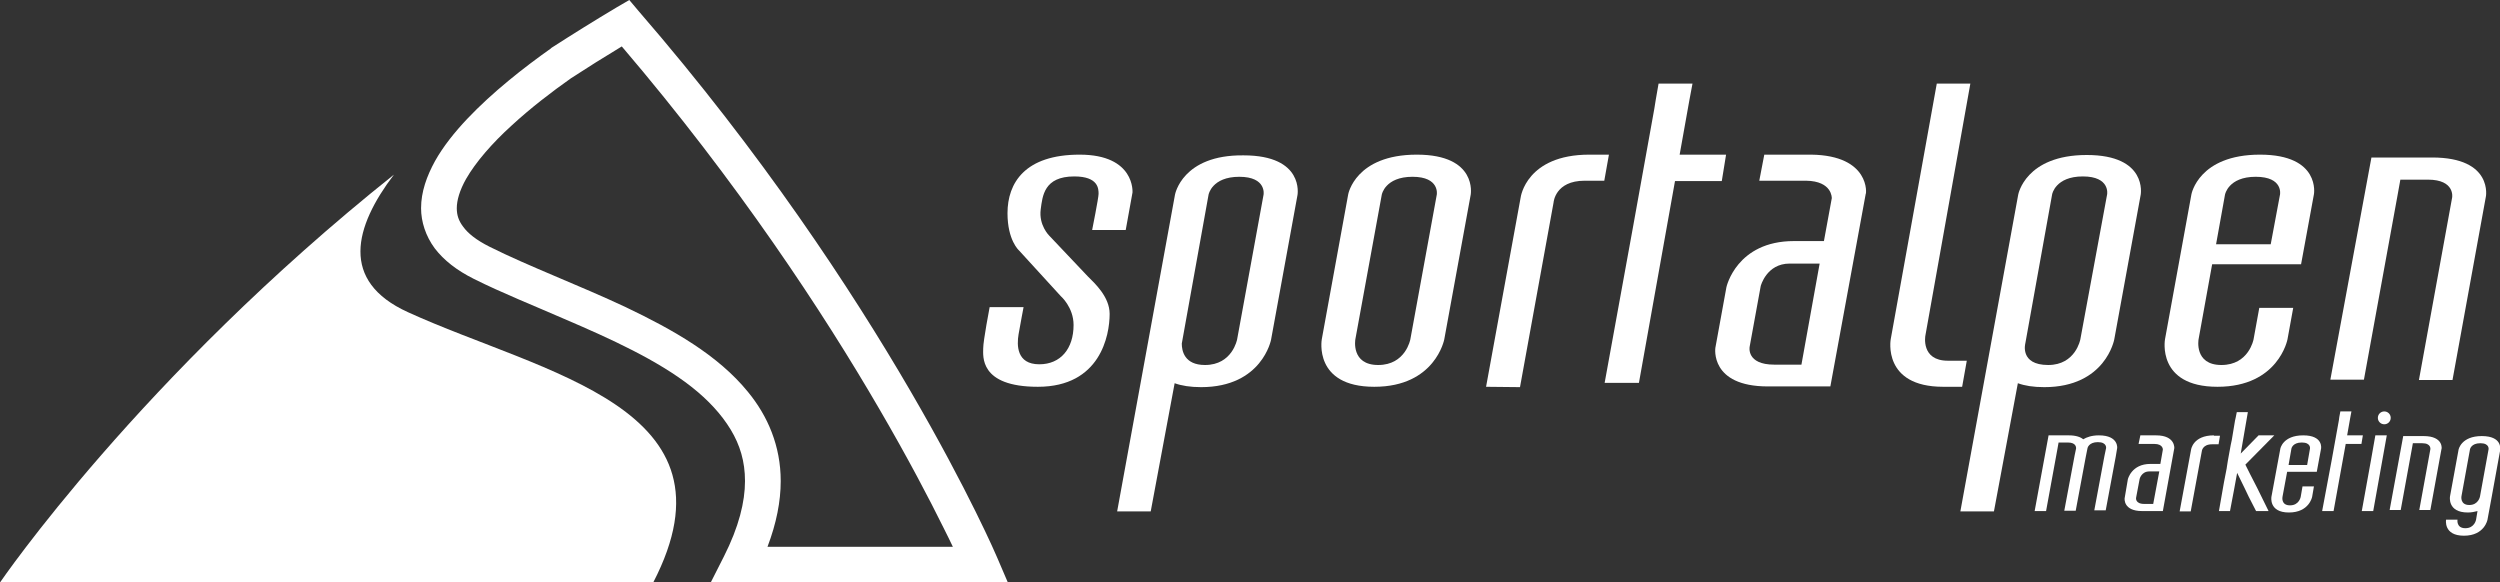
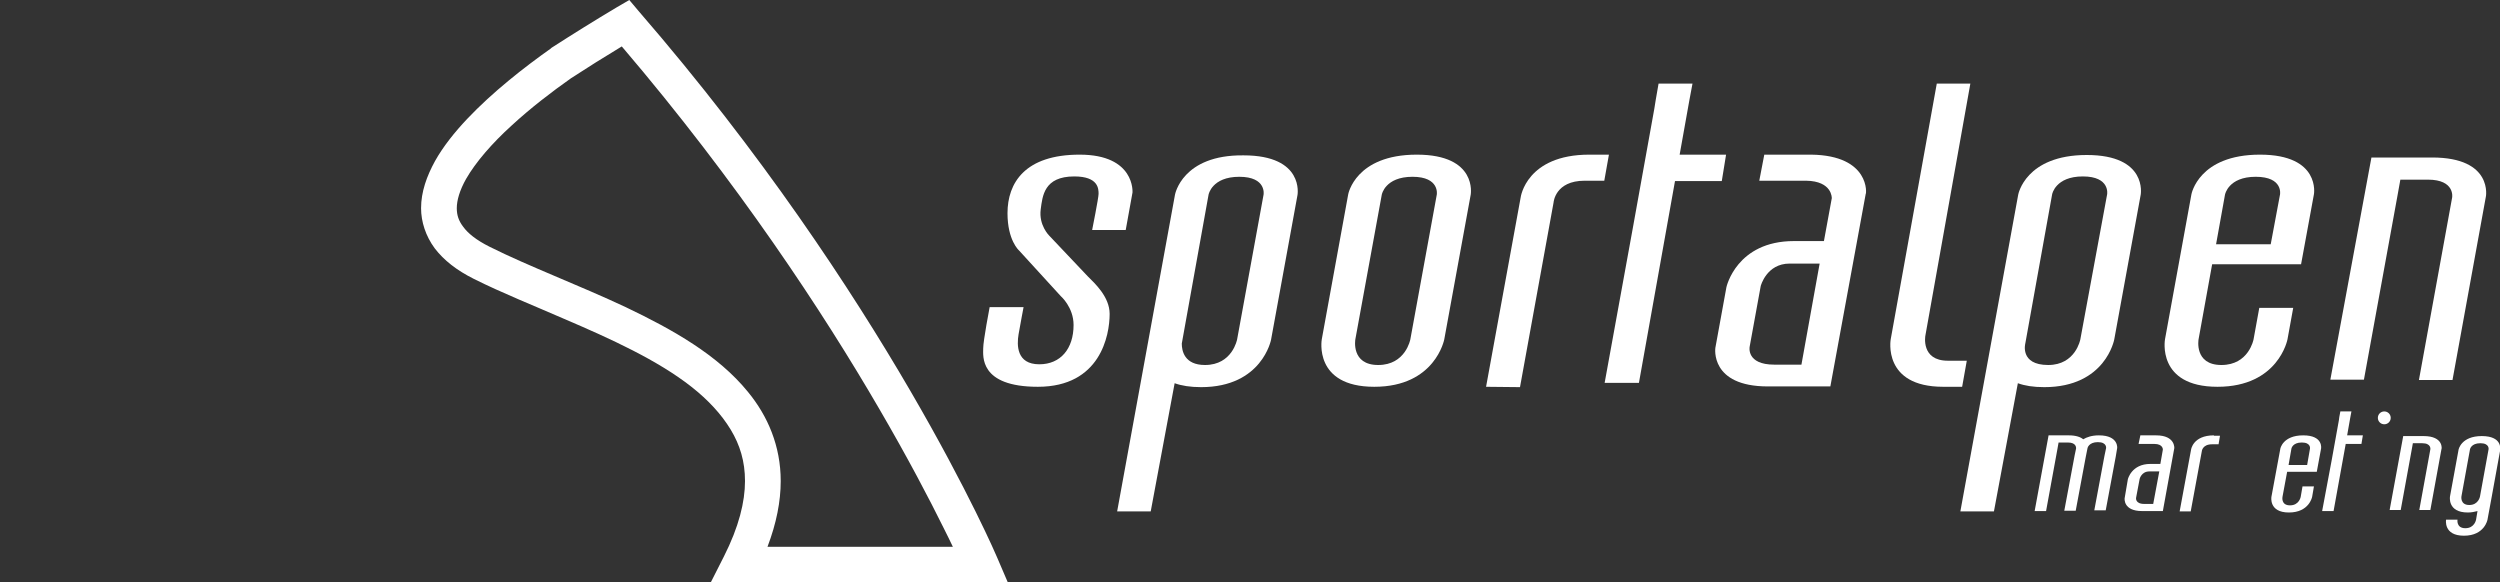
<svg xmlns="http://www.w3.org/2000/svg" version="1.1" id="Layer_1" x="0px" y="0px" viewBox="0 0 700 163.1" style="enable-background:new 0 0 700 163.1;" xml:space="preserve">
  <rect x="0" y="0" width="700" height="163.1" fill="#333333" stroke="none" />
  <g id="logo_sportalpen_marketing">
    <g>
      <path style="fill-rule:evenodd;clip-rule:evenodd;fill:#FFFFFF;" d="M694.9,122.1c-5.8,0-6.5,3.8-6.5,3.8L686,139    c0,0-0.8,4.5,5,4.5c1,0,1.9-0.2,2.7-0.4l-0.4,2.4c0,0-0.4,2.4-3,2.4c-2.6,0-2.2-2.4-2.2-2.4h-3.2c0,0-0.8,4.5,5,4.5    c5.8,0,6.6-4.5,6.6-4.5l1.2-6.5c0,0,0,0,0,0l2.4-13.2C700,125.8,700.7,122.1,694.9,122.1z M691.4,141.4c-2.6,0-2.2-2.4-2.2-2.4    l2.4-13.2c0,0,0.3-1.7,2.9-1.7c2.6,0,2.3,1.7,2.3,1.7l-2.4,13.2C694.4,139,694,141.4,691.4,141.4z" />
      <path style="fill-rule:evenodd;clip-rule:evenodd;fill:#FFFFFF;" d="M678.6,122.1c-1.8,0-5.7,0-5.7,0l-3.8,20.7h3.1l3.1-17    l0.3-1.7c0,0,1.7,0,2.6,0c2.6,0,2.3,1.7,2.3,1.7l-3.1,17h3.1l3.1-17C683.7,125.8,684.3,122.1,678.6,122.1z" />
      <g>
        <path style="fill:#FFFFFF;" d="M669.4,117c0,1-0.8,1.8-1.8,1.8c-1,0-1.8-0.8-1.8-1.8c0-1,0.8-1.8,1.8-1.8     C668.6,115.2,669.4,116,669.4,117z" />
-         <polygon style="fill-rule:evenodd;clip-rule:evenodd;fill:#FFFFFF;" points="665.1,121.9 663.9,128.7 661.3,143.1 664.5,143.1      668.3,121.9    " />
      </g>
      <polygon style="fill-rule:evenodd;clip-rule:evenodd;fill:#FFFFFF;" points="653.4,143.1 656.8,124.3 661.2,124.3 661.6,121.9     657.2,121.9 658.1,116.8 658.4,115.2 655.3,115.2 655,116.8 654.9,117.6 652.9,128.7 650.2,143.1   " />
      <path style="fill-rule:evenodd;clip-rule:evenodd;fill:#FFFFFF;" d="M644.9,121.9c-5.7,0-6.4,3.7-6.4,3.7l-2.5,13.5    c0,0-0.8,4.4,4.9,4.4c5.7,0,6.5-4.4,6.5-4.4l0.5-2.9h-3.2l-0.5,2.9c0,0-0.4,2.4-3,2.4c-2.6,0-2.1-2.4-2.1-2.4l1.3-7h8.3l1.2-6.5    C649.9,125.6,650.6,121.9,644.9,121.9z M640.8,130.2l0.8-4.6c0,0,0.3-1.7,2.9-1.7c2.6,0,2.3,1.7,2.3,1.7l-0.8,4.6H640.8z" />
-       <polygon style="fill-rule:evenodd;clip-rule:evenodd;fill:#FFFFFF;" points="624.4,143.1 625.5,137.3 625.5,137.3 626.4,132.4     626.4,132.4 628.6,136.9 629.6,139 629.6,139 631.7,143.1 635.2,143.1 632,136.6 630,132.7 628.7,130.1 636.8,121.9 632.4,121.9     627.4,127 629.4,115.4 626.3,115.4 626,116.9 625.8,117.8 624.9,123.2 624.9,123.2 624.6,124.6 623.8,129 623.5,130.9 623.5,131     622.7,135.1 621.3,143.1   " />
      <path style="fill-rule:evenodd;clip-rule:evenodd;fill:#FFFFFF;" d="M619.9,121.9c-5.9,0-6.4,4-6.4,4l-3.2,17.3h3.1l3.1-16.8    c0,0,0.1-2,2.9-2l1.8,0l0.4-2.4H619.9z" />
      <path style="fill-rule:evenodd;clip-rule:evenodd;fill:#FFFFFF;" d="M603.7,121.9L603.7,121.9L603.7,121.9    C603.6,121.9,603.6,121.9,603.7,121.9L603.7,121.9h-4.4l-0.5,2.4h4.4c2.5,0,2.4,1.6,2.4,1.6l-0.7,4c-0.9,0-1.8,0-2.8,0    c-5.3,0-6.3,4.3-6.3,4.3l-0.9,5.3c0,0-0.5,3.6,4.9,3.6c0.3,0,5.8,0,5.8,0l3.2-17.6C608.8,125.6,609.2,121.9,603.7,121.9z     M602.9,141.1h-2.5c-2.6,0-2.3-1.7-2.3-1.7l1-5.3c0,0,0.5-2.1,2.7-2.1c0.1,0,2.8,0,2.8,0L602.9,141.1z" />
      <path style="fill-rule:evenodd;clip-rule:evenodd;fill:#FFFFFF;" d="M587.7,121.9L587.7,121.9    C587.7,121.9,587.7,121.9,587.7,121.9L587.7,121.9c-2,0-3.4,0.5-4.4,1.1c-0.7-0.6-2-1.1-4-1.1c-1.8,0-5.7,0-5.7,0l-3.9,21.2h3.2    l3.2-17.5l0.3-1.7c0,0,1.7,0,2.6,0c2.5,0,2.3,1.6,2.3,1.7v0l-0.4,1.9l-2.9,15.5h3.2l2.8-15l0,0l0.4-2l0.1-0.5c0,0,0,0,0,0    c0-0.1,0.4-1.7,2.9-1.7c2.6,0,2.3,1.7,2.3,1.7l-0.4,1.9l-0.1,0.5l0,0l-2.8,15h3.2l2.8-15l0,0l0.4-2.4    C592.8,125.7,593.4,121.9,587.7,121.9z" />
    </g>
    <g id="sportalpen_3_">
      <path style="fill-rule:evenodd;clip-rule:evenodd;fill:#FFFFFF;" d="M681,44.1c-5.4,0-17,0-17,0l-11.5,62.2h9.4l9.3-51l0.9-5    c0,0,5,0,7.7,0c7.7,0,6.8,5,6.8,5l-9.3,51.1h9.4l9.3-51.1C696.1,55.2,698.2,44.1,681,44.1z" />
      <path style="fill-rule:evenodd;clip-rule:evenodd;fill:#FFFFFF;" d="M632.8,43.3c-17.2,0-19.2,11.1-19.2,11.1L606.2,95    c0,0-2.4,13.3,14.7,13.3c17.1,0,19.6-13.3,19.6-13.3l1.6-8.8h-9.5L631,95c0,0-1.3,7.2-9,7.2c-7.7,0-6.4-7.2-6.4-7.2l3.8-21h24.9    l3.6-19.6C647.9,54.5,649.9,43.3,632.8,43.3z M620.5,68.4l2.5-13.9c0,0,0.9-5,8.6-5c7.8,0,6.8,5,6.8,5l-2.6,13.9H620.5z" />
      <path style="fill-rule:evenodd;clip-rule:evenodd;fill:#FFFFFF;" d="M558.3,143.2l6.7-35.9c1.9,0.7,4.3,1.1,7.4,1.1    C589.6,108.4,592,95,592,95l7.4-40.5c0,0,2-11.1-15.1-11.1c-17.2,0-19.2,11.1-19.2,11.1l-16.2,88.7H558.3z M567.1,96.1l7.5-41.7    c0,0,0.9-5,8.6-5c7.7,0,6.8,5,6.8,5L582.5,95c0,0-1.3,7.2-9,7.2C565.4,102.2,567.1,96.1,567.1,96.1z" />
      <path style="fill-rule:evenodd;clip-rule:evenodd;fill:#FFFFFF;" d="M539.1,94l12.6-70.6h-9.4L529.4,95c0,0-2.4,13.3,14.7,13.3    c1.6,0,3.9,0,5.3,0l1.3-7.3c-0.9,0-3.7,0-5.3,0C537.8,101,539.1,94,539.1,94z" />
      <path style="fill-rule:evenodd;clip-rule:evenodd;fill:#FFFFFF;" d="M507.1,43.3L507.1,43.3L507.1,43.3c-0.1,0-0.1,0-0.1,0v0h-13    l-1.4,7.3h13.1c7.4,0.1,7.2,4.9,7.2,4.9l-2.2,12c-2.9,0-5.3,0-8.4,0c-16.1,0-18.9,12.9-18.9,12.9l-3.1,17c0,0-1.6,10.8,14.7,10.8    c0.8,0,17.5,0,17.5,0l9.9-53.9C522.6,54.5,523.8,43.5,507.1,43.3z M504.4,102.1l-7.6,0c-7.9,0-6.9-5-6.9-5l3.1-17    c0,0,1.6-6.3,8.1-6.3c0.4,0,8.4,0,8.4,0L504.4,102.1z" />
      <polygon style="fill-rule:evenodd;clip-rule:evenodd;fill:#FFFFFF;" points="458.9,107.2 469,50.7 482.1,50.7 483.3,43.3     470.3,43.3 473,28.2 473.9,23.4 464.4,23.4 463.6,28 463.2,30.5 457.2,63.8 449.3,107.2   " />
      <path style="fill-rule:evenodd;clip-rule:evenodd;fill:#FFFFFF;" d="M425.6,108.4l9.4-51.7c0,0,0.4-6.1,8.7-6.1l5.5,0l1.3-7.3H445    c-17.6,0-19.2,11.9-19.2,11.9l-9.7,53.1 M443.4,95" />
      <path style="fill-rule:evenodd;clip-rule:evenodd;fill:#FFFFFF;" d="M396.7,43.3c-17.2,0-19.2,11.1-19.2,11.1L370.1,95    c0,0-2.4,13.3,14.7,13.3c17.1,0,19.6-13.3,19.6-13.3l7.4-40.5C411.8,54.5,413.8,43.3,396.7,43.3z M402.3,54.5L394.9,95    c0,0-1.3,7.2-9,7.2c-7.7,0-6.4-7.2-6.4-7.2l7.4-40.5c0,0,0.9-5,8.6-5C403.2,49.5,402.3,54.5,402.3,54.5z" />
      <path style="fill-rule:evenodd;clip-rule:evenodd;fill:#FFFFFF;" d="M322.2,143.2l6.7-35.9c1.9,0.7,4.4,1.1,7.4,1.1    c17.1,0,19.6-13.3,19.6-13.3l7.4-40.5c0,0,2-11.1-15.1-11.1C331,43.3,329,54.5,329,54.5l-16.2,88.7H322.2z M338.4,54.5    c0,0,0.9-5,8.6-5c7.7,0,6.8,5,6.8,5L346.4,95c0,0-1.3,7.2-9,7.2c-5.8,0-6.5-4-6.5-6L338.4,54.5z" />
      <path style="fill-rule:evenodd;clip-rule:evenodd;fill:#FFFFFF;" d="M304.6,77.4c1.9,1.9,6.1,5.7,6.1,10.5c0,6-2.6,20.4-20.1,20.4    c-16.5,0-15.3-8.7-15.3-10.8c0-2.1,1.8-11.5,1.8-11.5h9.5c0,0-0.9,4.7-1.4,7.6c-0.5,3-0.6,8.4,5.8,8.4c6,0,9.6-4.4,9.6-11    c0-5-3.6-8.1-3.6-8.1l-11.7-12.8c0,0-3.2-2.8-3.2-10.4c0-8.5,4.9-16.4,20.2-16.4c15.6,0,14.8,10.6,14.8,10.6l-1.9,10.5h-9.4    c0,0,1.8-9,1.8-10.1c0-1.4,0-4.9-6.8-4.9c-8.5,0-8.9,5.5-9.4,9.2c-0.6,4.5,2.4,7.4,2.4,7.4L304.6,77.4z" />
    </g>
    <g id="berg_6_">
-       <path style="fill:#FFFFFF;" d="M114.2,87.4c-19.1-8.7-15-23.9-3.9-38.5C39.2,105.6,0,163.1,0,163.1h182.9    C208.4,113.9,152.3,104.8,114.2,87.4z" />
      <g>
        <path style="fill:#FFFFFF;" d="M279.2,156.1l3,7H199l0,0l3.7-7.3c4.2-8.3,5.9-15.3,5.9-21.1l0,0c0-5.5-1.4-10.1-4-14.4l0,0     c-2.6-4.3-6.3-8.3-11-12l0,0c-9.4-7.4-22.5-13.4-35.6-19l0,0c-8.7-3.8-17.5-7.3-25.3-11.2l0,0c-4.8-2.4-8.4-5.2-11-8.6l0,0     c-2.5-3.4-3.8-7.4-3.8-11.2l0,0c0-4.6,1.6-9,3.9-13.2l0,0c2.3-4.1,5.5-8.1,9-11.8l0,0c7.1-7.5,15.9-14.4,23.4-19.7l0,0l0.1-0.1     l0.1-0.1c5.9-3.8,12-7.6,18.2-11.3l0,0l3.6-2.1l2.7,3.2C247.9,82.9,279.1,155.8,279.2,156.1L279.2,156.1 M266.8,153.1     c-0.7-1.5-1.6-3.3-2.6-5.3l0,0c-3.9-7.9-9.9-19.4-18-33.3l0,0c-15.7-27-39.6-63.4-72.1-101.5l0,0c-4.8,2.9-9.6,5.9-14.2,8.9l0,0     c-5.4,3.8-11.4,8.4-16.7,13.3l0,0c-5.4,4.9-10,10.2-12.7,14.9l0,0c-1.8,3.2-2.6,6-2.6,8.2l0,0c0,1.9,0.5,3.5,1.8,5.2l0,0     c1.3,1.8,3.6,3.7,7.4,5.6l0,0c11,5.5,24.9,10.7,38.1,16.9l0,0c13.2,6.3,25.8,13.4,34.2,23.7l0,0c5.6,6.8,9.2,15.2,9.2,25l0,0     c0,5.7-1.2,11.8-3.7,18.4l0,0H266.8L266.8,153.1z" />
      </g>
    </g>
  </g>
</svg>